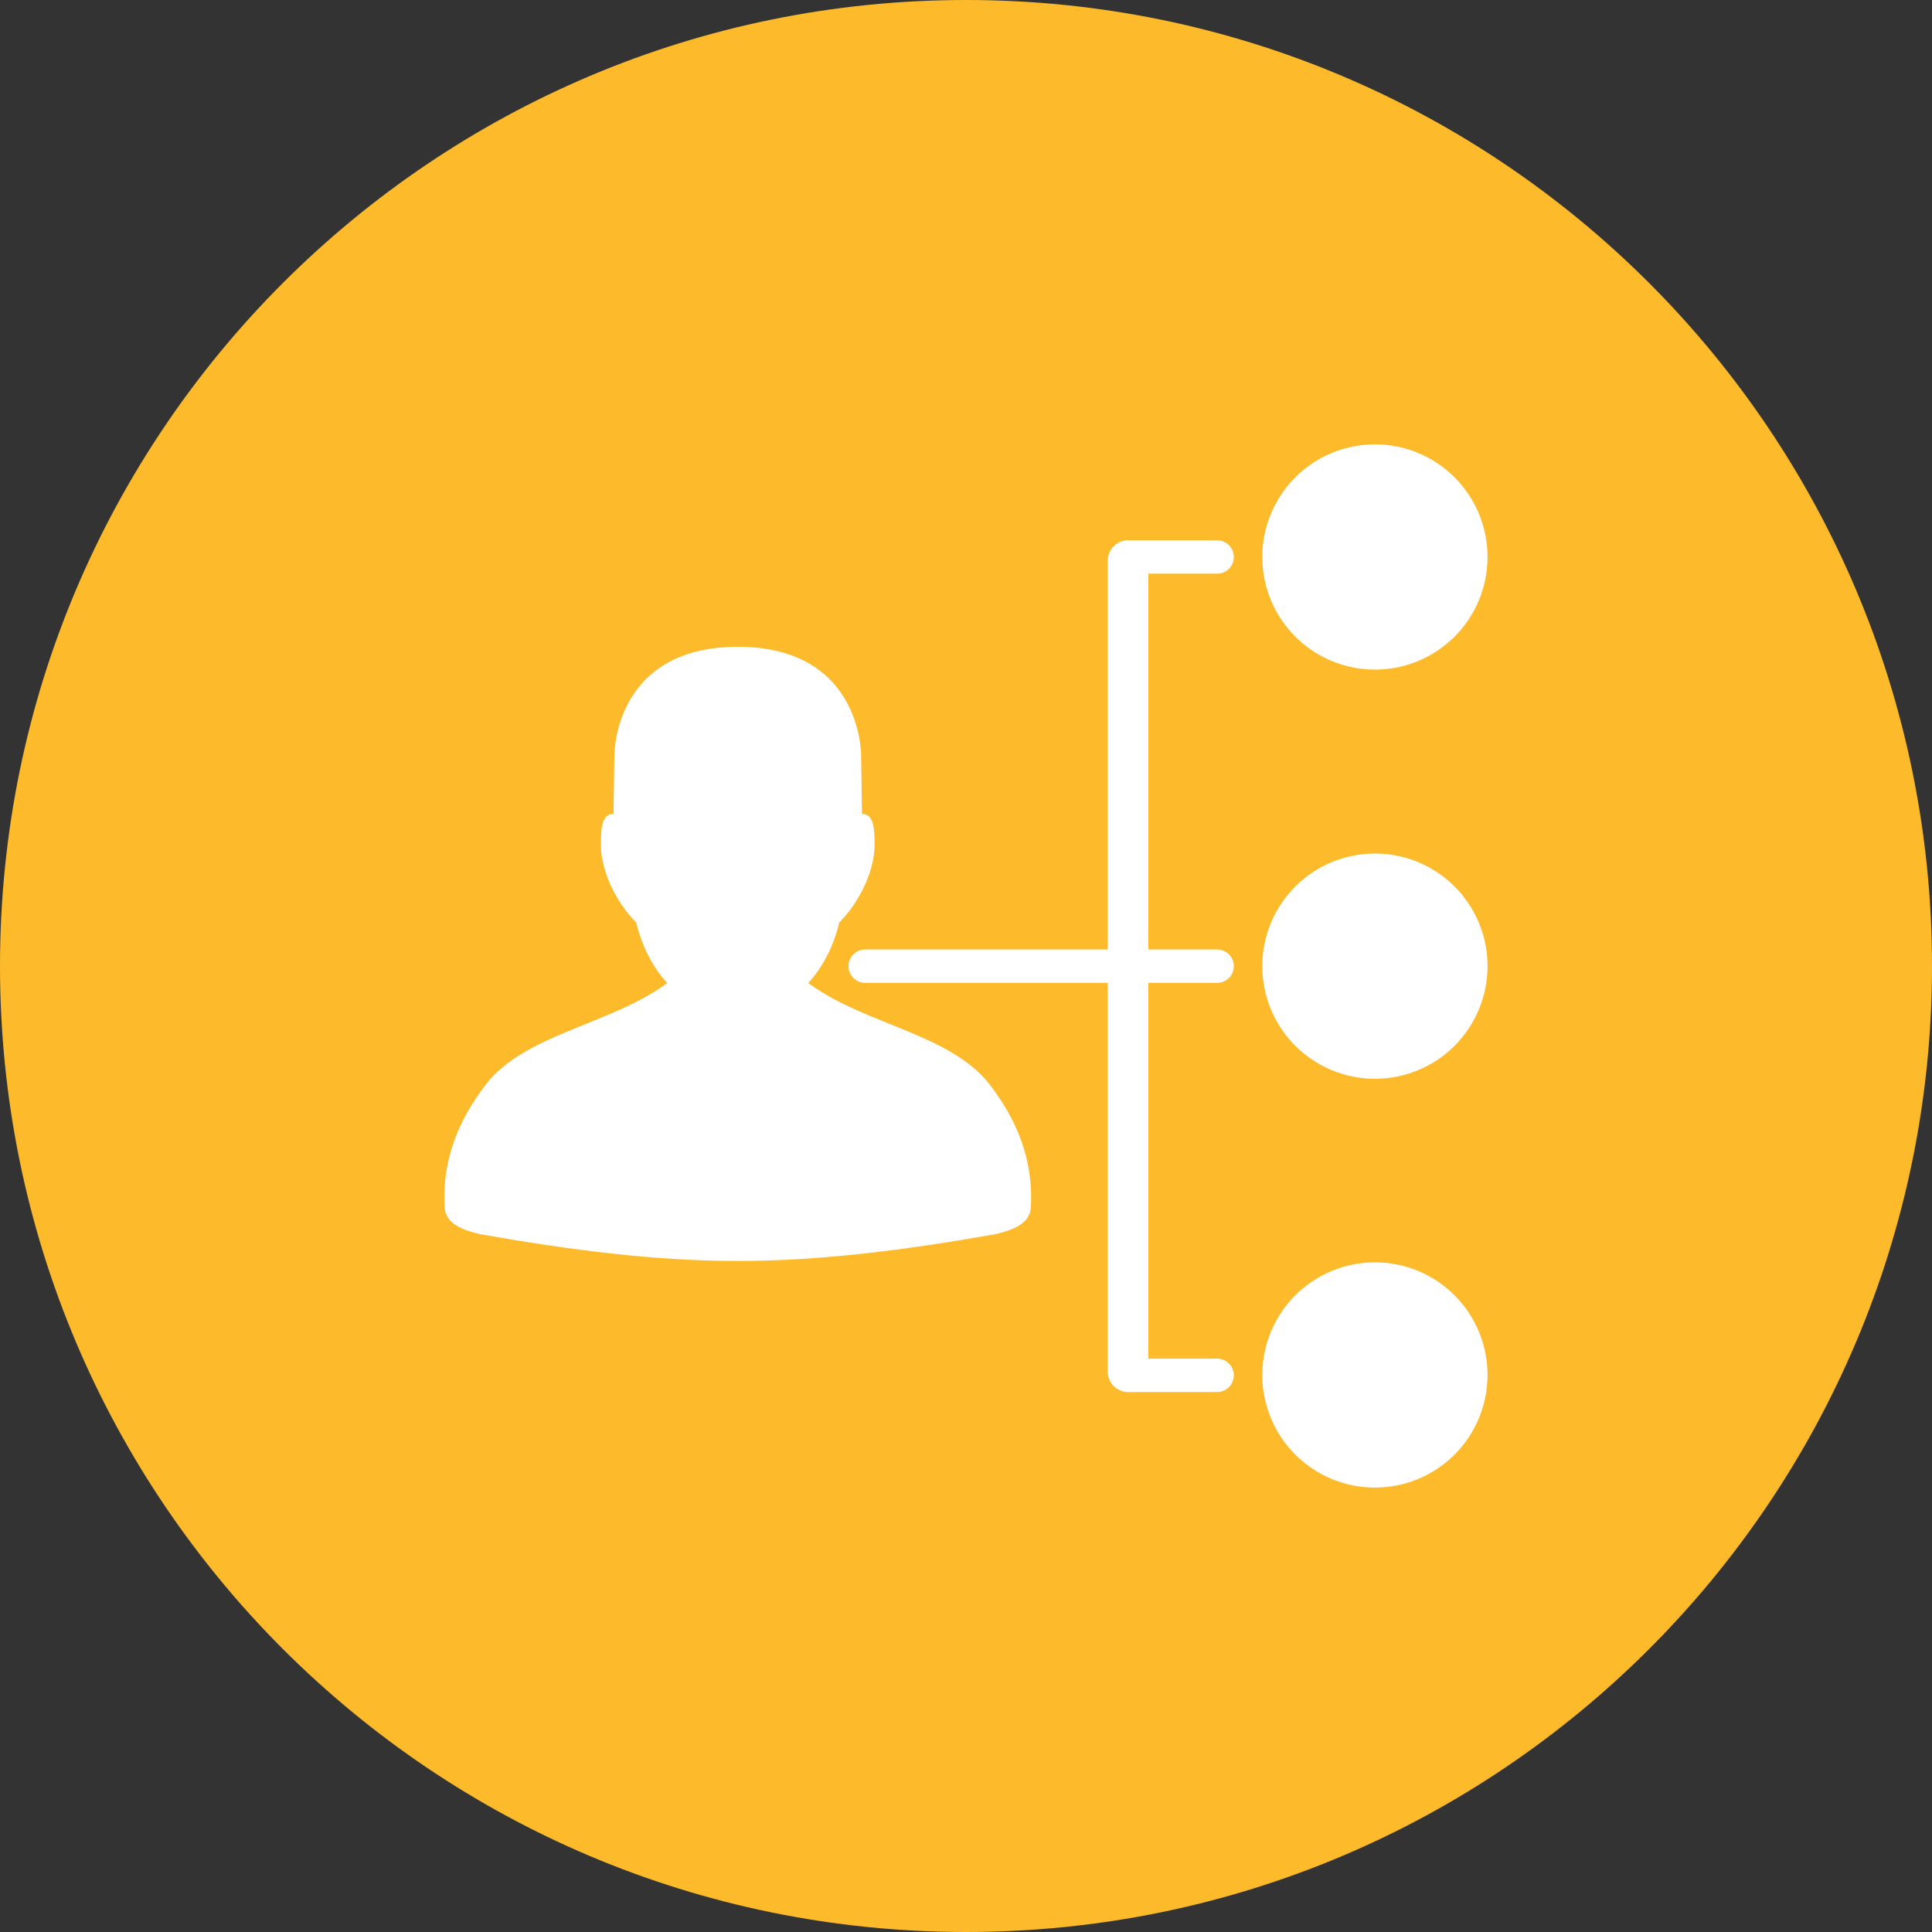
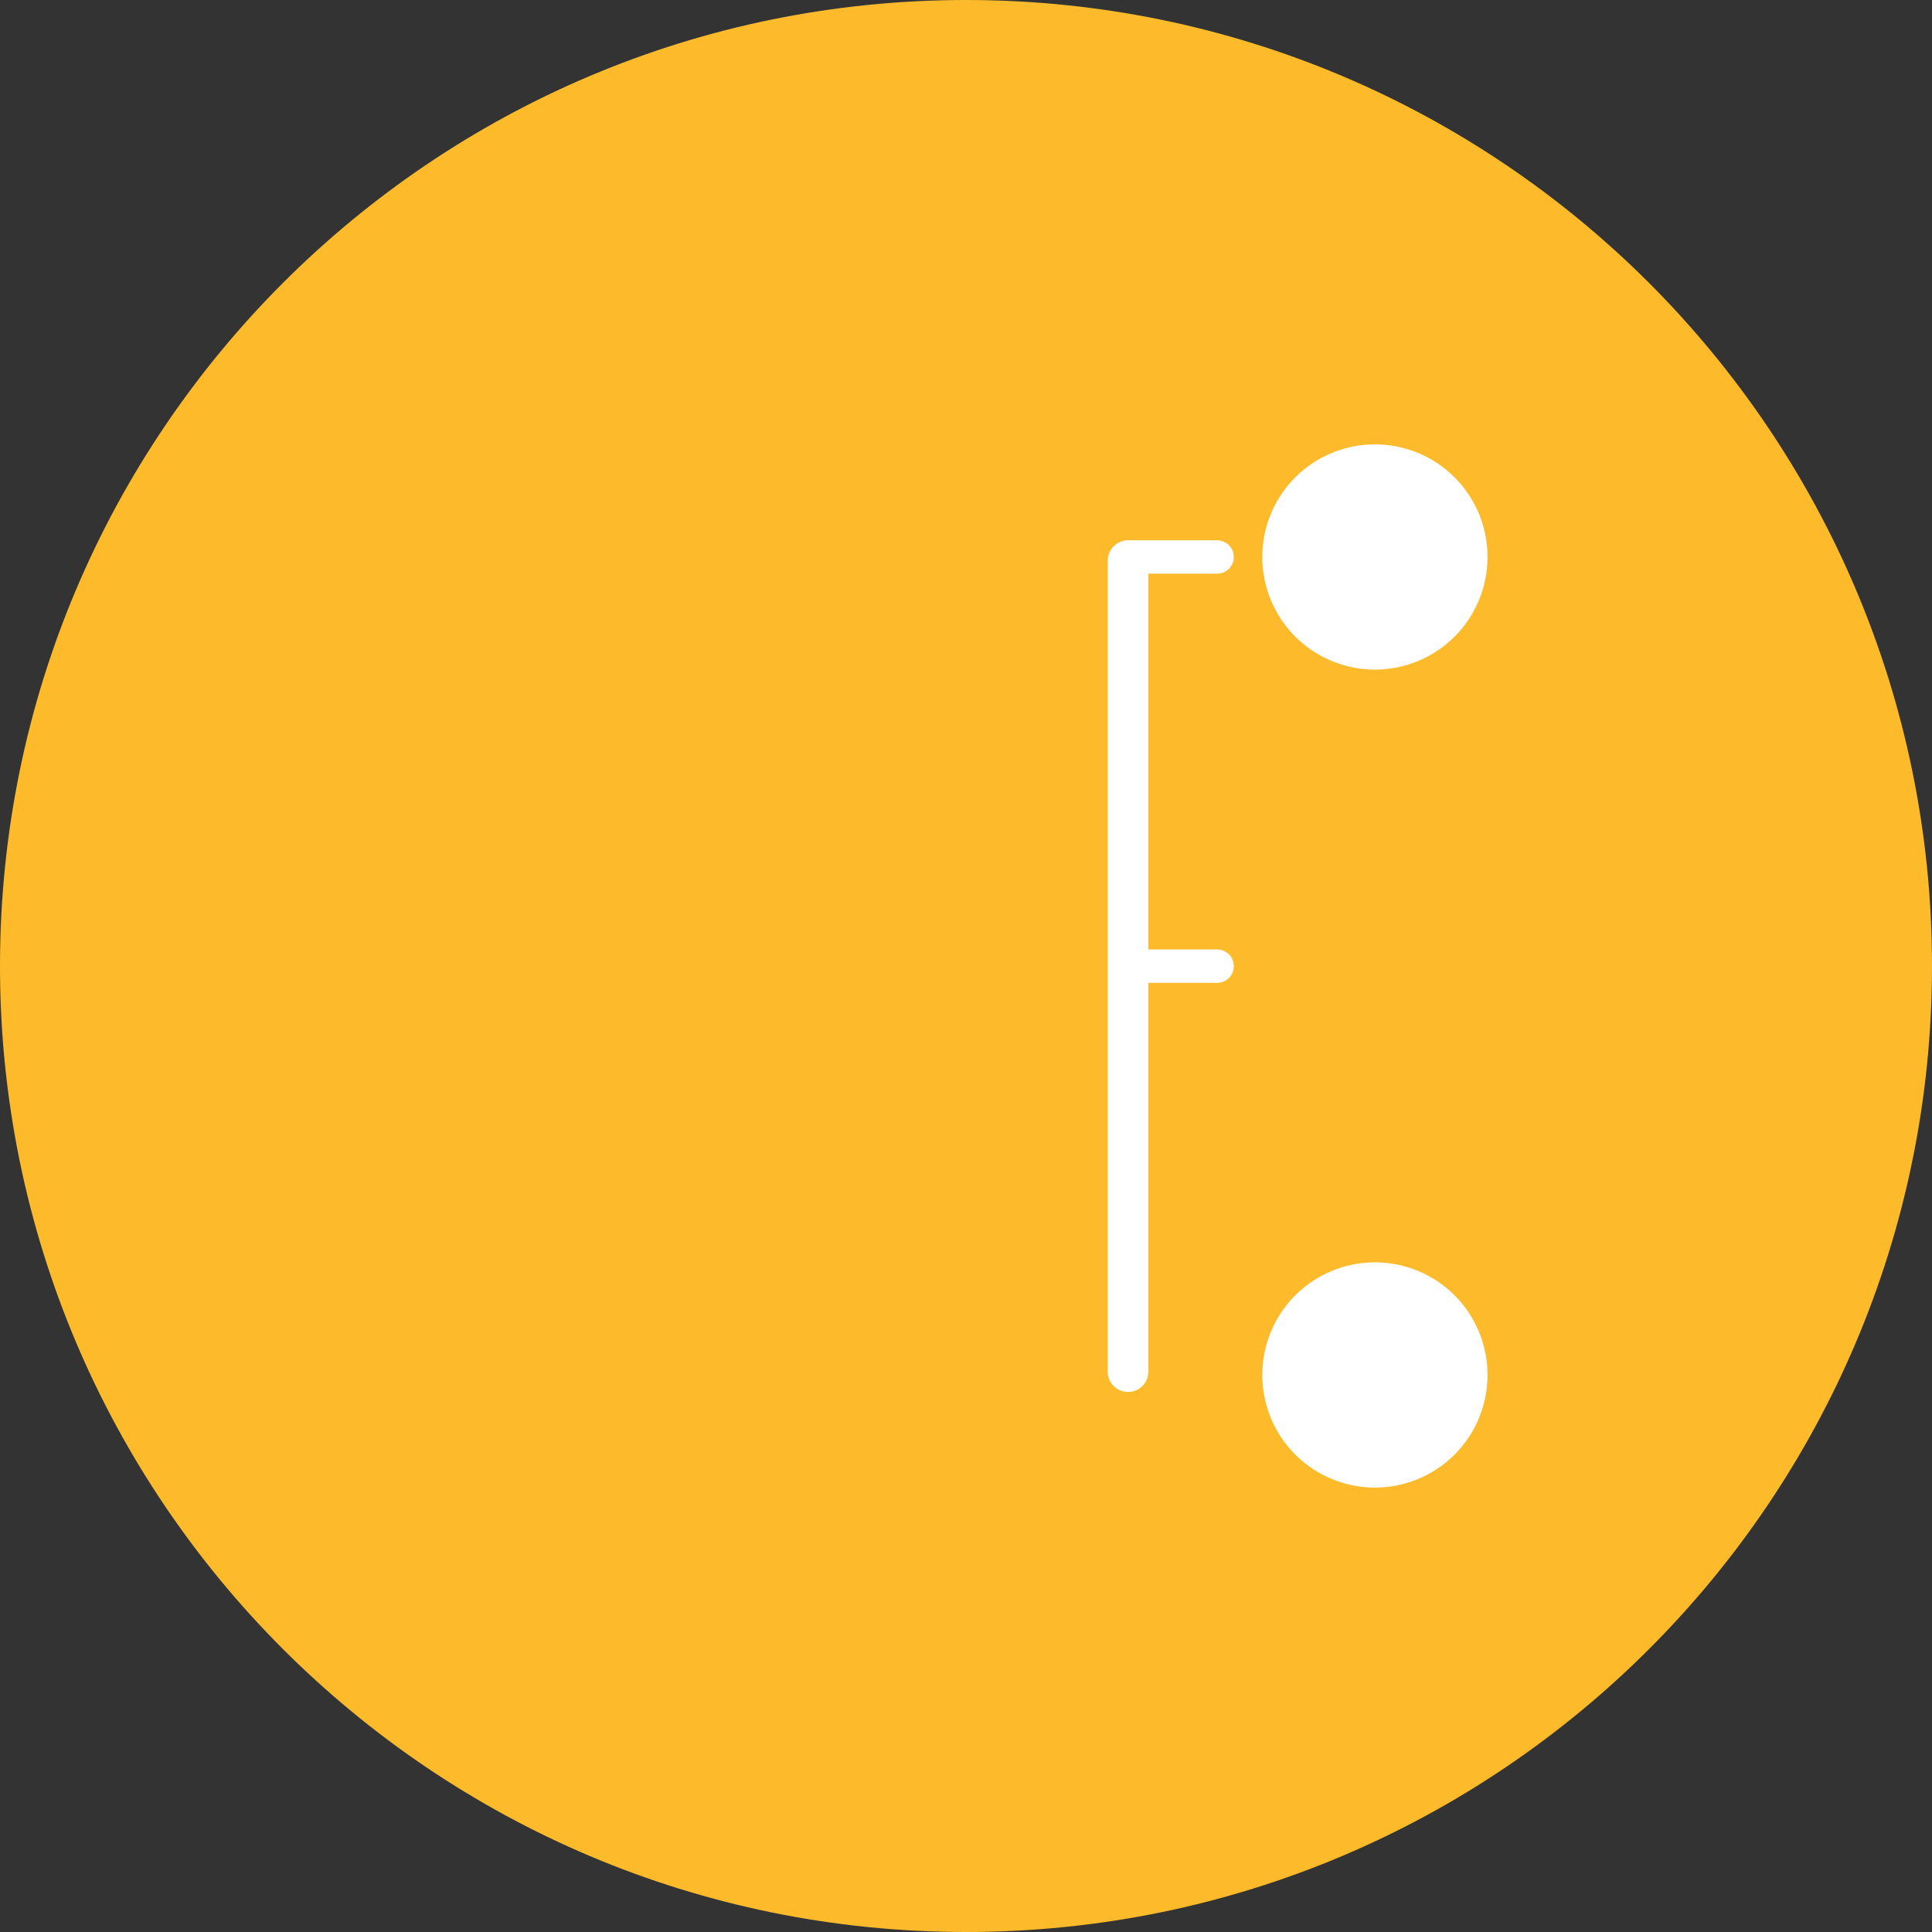
<svg xmlns="http://www.w3.org/2000/svg" width="100" height="100" viewBox="0 0 100 100" fill="none">
  <rect x="0" y="0" width="100" height="100" fill="#333333" stroke="none" />
  <path d="M50 100C77.614 100 100 77.614 100 50C100 22.386 77.614 0 50 0C22.386 0 0 22.386 0 50C0 77.614 22.386 100 50 100Z" fill="#FDBB2B" />
-   <path d="M58.386 50.872C58.863 50.872 59.25 50.485 59.25 50.008C59.25 49.531 58.863 49.145 58.386 49.145H44.781C44.304 49.145 43.917 49.531 43.917 50.008C43.917 50.485 44.304 50.872 44.781 50.872H58.386Z" fill="white" />
  <path d="M63 50.872C63.477 50.872 63.863 50.485 63.863 50.008C63.863 49.531 63.477 49.145 63 49.145H58.388C57.911 49.145 57.525 49.531 57.525 50.008C57.525 50.485 57.911 50.872 58.388 50.872H63Z" fill="white" />
  <path d="M59.438 29.018C59.438 28.437 58.967 27.967 58.387 27.967C57.806 27.967 57.336 28.437 57.336 29.018V70.998C57.336 71.578 57.806 72.048 58.387 72.048C58.967 72.048 59.438 71.578 59.438 70.998V29.018Z" fill="white" />
-   <path d="M63 72.05C63.477 72.05 63.863 71.663 63.863 71.186C63.863 70.709 63.477 70.322 63 70.322H58.388C57.911 70.322 57.525 70.709 57.525 71.186C57.525 71.663 57.911 72.05 58.388 72.05H63Z" fill="white" />
  <path d="M63 29.694C63.477 29.694 63.863 29.308 63.863 28.831C63.863 28.354 63.477 27.967 63 27.967H58.388C57.911 27.967 57.525 28.354 57.525 28.831C57.525 29.308 57.911 29.694 58.388 29.694H63Z" fill="white" />
  <path d="M76.995 28.83C76.995 30.376 76.381 31.859 75.288 32.952C74.195 34.045 72.712 34.659 71.166 34.659C69.62 34.659 68.137 34.045 67.043 32.952C65.95 31.859 65.336 30.376 65.336 28.83C65.336 27.284 65.95 25.801 67.043 24.707C68.137 23.614 69.62 23 71.166 23C72.712 23 74.195 23.614 75.288 24.707C76.381 25.801 76.995 27.284 76.995 28.83V28.83Z" fill="white" />
  <path d="M76.995 71.168C76.995 72.714 76.381 74.197 75.288 75.29C74.195 76.383 72.712 76.997 71.166 76.997C69.62 76.997 68.137 76.383 67.043 75.29C65.95 74.197 65.336 72.714 65.336 71.168C65.336 69.621 65.95 68.139 67.043 67.045C68.137 65.952 69.62 65.338 71.166 65.338C72.712 65.338 74.195 65.952 75.288 67.045C76.381 68.139 76.995 69.621 76.995 71.168V71.168Z" fill="white" />
-   <path d="M76.995 50.007C76.995 51.553 76.381 53.036 75.288 54.13C74.195 55.223 72.712 55.837 71.166 55.837C69.62 55.837 68.137 55.223 67.043 54.13C65.95 53.036 65.336 51.553 65.336 50.007C65.336 48.461 65.95 46.978 67.043 45.885C68.137 44.792 69.62 44.178 71.166 44.178C72.712 44.178 74.195 44.792 75.288 45.885C76.381 46.978 76.995 48.461 76.995 50.007V50.007Z" fill="white" />
-   <path d="M38.185 33.478C31.718 33.482 31.799 39.128 31.799 39.128L31.756 42.132C31.227 42.125 31.101 42.648 31.101 43.693C31.101 45.259 32.06 46.896 32.928 47.743C33.222 48.974 33.782 50.06 34.539 50.886C34.512 50.903 34.485 50.918 34.458 50.934C31.623 53.014 27.201 53.518 25.172 56.101C23.653 58.06 23.015 59.975 23.001 61.905C23 61.971 23 62.037 23.001 62.104C23.003 62.237 23.007 62.369 23.015 62.502C23.068 63.404 24.09 63.695 24.847 63.879C29.467 64.7 33.952 65.272 38.185 65.267C42.419 65.271 46.904 64.7 51.524 63.879C52.281 63.695 53.303 63.404 53.356 62.502C53.364 62.369 53.368 62.237 53.37 62.104C53.371 62.037 53.371 61.971 53.37 61.905C53.356 59.975 52.718 58.06 51.199 56.101C49.17 53.518 44.748 53.014 41.913 50.934C41.886 50.918 41.859 50.903 41.832 50.886C42.589 50.06 43.149 48.974 43.443 47.743C44.311 46.896 45.27 45.259 45.27 43.693C45.27 42.648 45.144 42.125 44.615 42.132L44.573 39.128C44.573 39.128 44.653 33.482 38.185 33.478V33.478Z" fill="white" />
</svg>